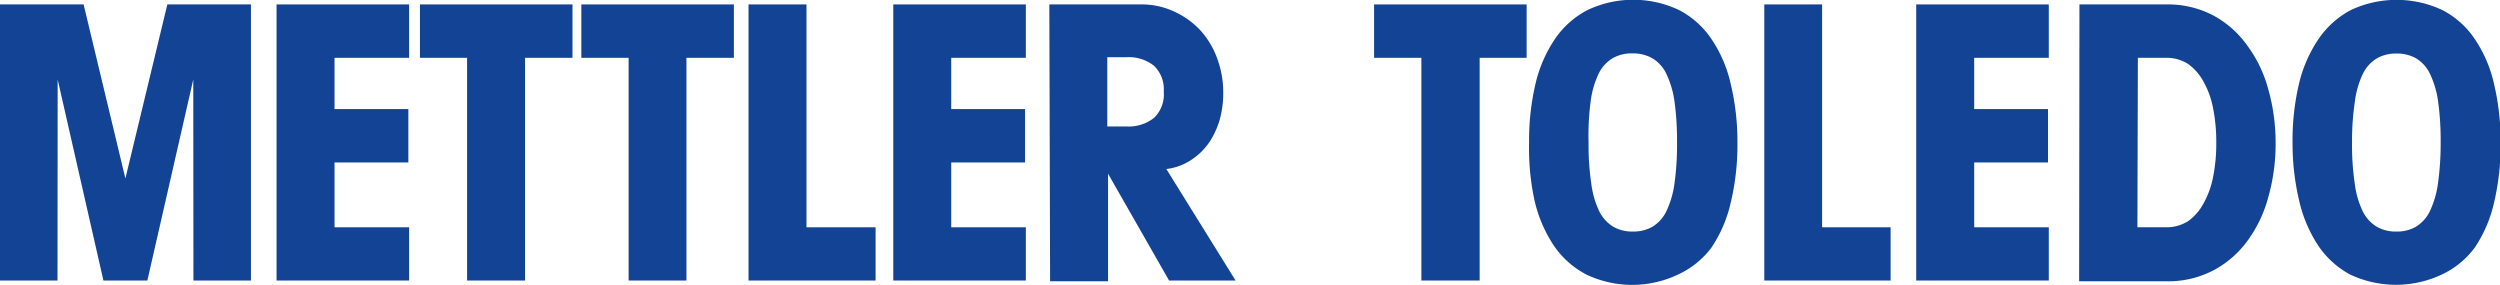
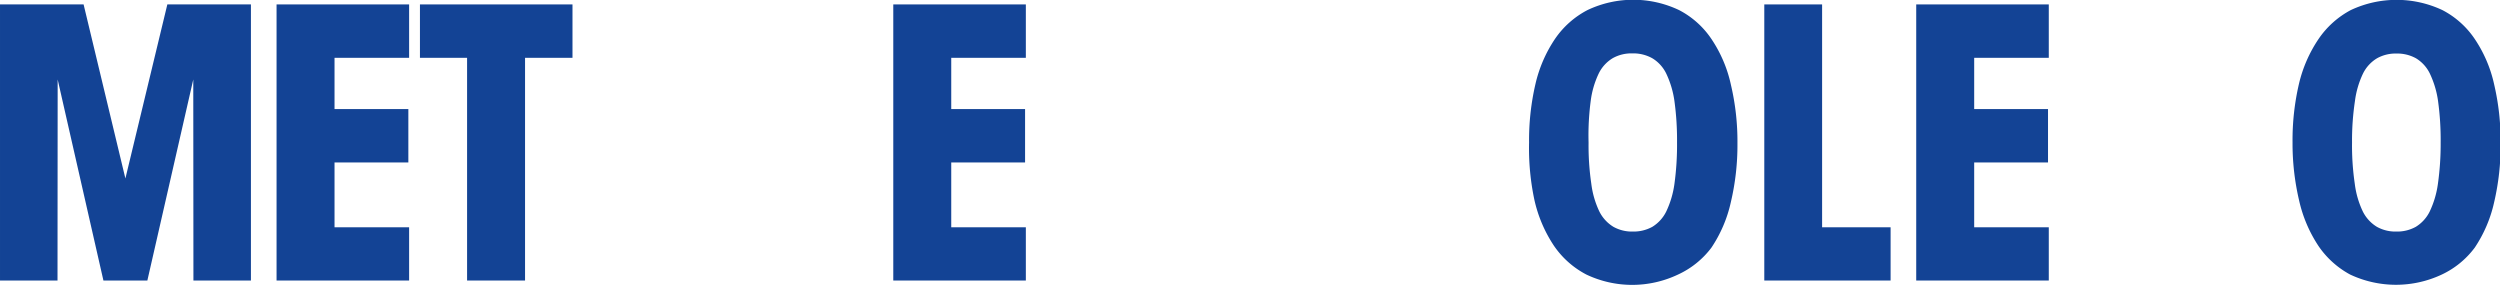
<svg xmlns="http://www.w3.org/2000/svg" viewBox="0 0 163.89 18.69">
  <g fill="#134395">
    <path d="m18.13 18.39v-18.1h8.69v3.5h-4.89v3.36h4.84v3.5h-4.84v4.25h4.89v3.49z" />
    <path d="m125.62 18.39v-18.1h8.69v3.5h-4.89v3.36h4.84v3.5h-4.84v4.25h4.89v3.49z" />
    <path d="m58.56 18.39v-18.1h8.69v3.5h-4.89v3.36h4.84v3.5h-4.84v4.25h4.89v3.49z" />
    <path d="m34.42 3.79v14.6h-3.8v-14.6h-3.09v-3.5h10v3.5z" />
-     <path d="m45 3.79v14.6h-3.79v-14.6h-3.1v-3.5h10v3.5z" />
-     <path d="m49.07.29h3.8v14.61h4.53v3.49h-8.33z" />
-     <path d="m68.79.29h6a5 5 0 0 1 2.21.48 5.38 5.38 0 0 1 1.7 1.23 5.48 5.48 0 0 1 1.1 1.85 6.32 6.32 0 0 1 .39 2.22 6.42 6.42 0 0 1 -.19 1.62 5.39 5.39 0 0 1 -.66 1.54 4.17 4.17 0 0 1 -1.17 1.2 3.71 3.71 0 0 1 -1.71.65l4.54 7.31h-4.36l-4-7v7.05h-3.8zm3.8 8h1.25a2.67 2.67 0 0 0 1.81-.56 2.13 2.13 0 0 0 .64-1.73 2.13 2.13 0 0 0 -.64-1.69 2.67 2.67 0 0 0 -1.81-.56h-1.25z" />
-     <path d="m97 3.79v14.6h-3.82v-14.6h-3.1v-3.5h10v3.5z" />
    <path d="m100.24 9.34a16.25 16.25 0 0 1 .42-3.84 8.84 8.84 0 0 1 1.28-2.95 5.84 5.84 0 0 1 2.13-1.89 7 7 0 0 1 6 0 5.73 5.73 0 0 1 2.12 1.89 8.65 8.65 0 0 1 1.28 3 16.23 16.23 0 0 1 .43 3.84 16.25 16.25 0 0 1 -.43 3.85 8.73 8.73 0 0 1 -1.28 3 5.73 5.73 0 0 1 -2.19 1.76 7 7 0 0 1 -6 0 5.84 5.84 0 0 1 -2.13-1.89 8.93 8.93 0 0 1 -1.28-3 16.28 16.28 0 0 1 -.35-3.77zm3.9 0a17.25 17.25 0 0 0 .18 2.71 5.89 5.89 0 0 0 .53 1.82 2.46 2.46 0 0 0 .92 1 2.49 2.49 0 0 0 1.27.31 2.55 2.55 0 0 0 1.28-.31 2.44 2.44 0 0 0 .91-1 6.15 6.15 0 0 0 .54-1.82 18.72 18.72 0 0 0 .17-2.71 18.82 18.82 0 0 0 -.17-2.71 6.18 6.18 0 0 0 -.54-1.81 2.38 2.38 0 0 0 -.91-1 2.55 2.55 0 0 0 -1.32-.32 2.49 2.49 0 0 0 -1.27.31 2.4 2.4 0 0 0 -.92 1 5.9 5.9 0 0 0 -.53 1.81 17.34 17.34 0 0 0 -.14 2.72z" />
    <path d="m115.66.29h3.79v14.61h4.49v3.49h-8.28z" />
-     <path d="m136.32.29h5.68a6.41 6.41 0 0 1 3.09.72 6.57 6.57 0 0 1 2.25 2 8.54 8.54 0 0 1 1.37 2.88 12.87 12.87 0 0 1 .47 3.5 12.81 12.81 0 0 1 -.47 3.5 8.59 8.59 0 0 1 -1.37 2.89 6.57 6.57 0 0 1 -2.25 1.95 6.41 6.41 0 0 1 -3.09.71h-5.7zm3.8 14.61h1.88a2.64 2.64 0 0 0 1.44-.4 3.37 3.37 0 0 0 1-1.14 5.74 5.74 0 0 0 .64-1.75 11.24 11.24 0 0 0 .21-2.27 11.32 11.32 0 0 0 -.21-2.25 5.7 5.7 0 0 0 -.64-1.76 3.37 3.37 0 0 0 -1-1.14 2.64 2.64 0 0 0 -1.44-.4h-1.85z" />
    <path d="m150.29 9.34a16.25 16.25 0 0 1 .42-3.84 8.84 8.84 0 0 1 1.29-2.95 5.89 5.89 0 0 1 2.11-1.89 7.06 7.06 0 0 1 6 0 5.73 5.73 0 0 1 2.12 1.89 8.65 8.65 0 0 1 1.28 3 16.25 16.25 0 0 1 .42 3.84 16.28 16.28 0 0 1 -.42 3.85 8.73 8.73 0 0 1 -1.28 3 5.73 5.73 0 0 1 -2.16 1.76 7.06 7.06 0 0 1 -6 0 5.89 5.89 0 0 1 -2.07-1.86 8.93 8.93 0 0 1 -1.28-3 16.28 16.28 0 0 1 -.43-3.8zm3.9 0a17.25 17.25 0 0 0 .18 2.71 5.89 5.89 0 0 0 .53 1.82 2.46 2.46 0 0 0 .92 1 2.49 2.49 0 0 0 1.27.31 2.53 2.53 0 0 0 1.28-.31 2.44 2.44 0 0 0 .91-1 6.15 6.15 0 0 0 .54-1.82 18.72 18.72 0 0 0 .18-2.71 18.82 18.82 0 0 0 -.17-2.71 6.18 6.18 0 0 0 -.54-1.81 2.38 2.38 0 0 0 -.91-1 2.53 2.53 0 0 0 -1.28-.31 2.49 2.49 0 0 0 -1.27.31 2.4 2.4 0 0 0 -.92 1 5.9 5.9 0 0 0 -.53 1.81 17.34 17.34 0 0 0 -.19 2.71z" />
    <path d="m8.24 11.77-.02-.07 2.75-11.41h5.48v18.1h-3.77l-.01-13.18-3.01 13.18h-2.88l-3-13.18-.01 13.18h-3.77v-18.1h5.48l2.74 11.41" />
  </g>
</svg>